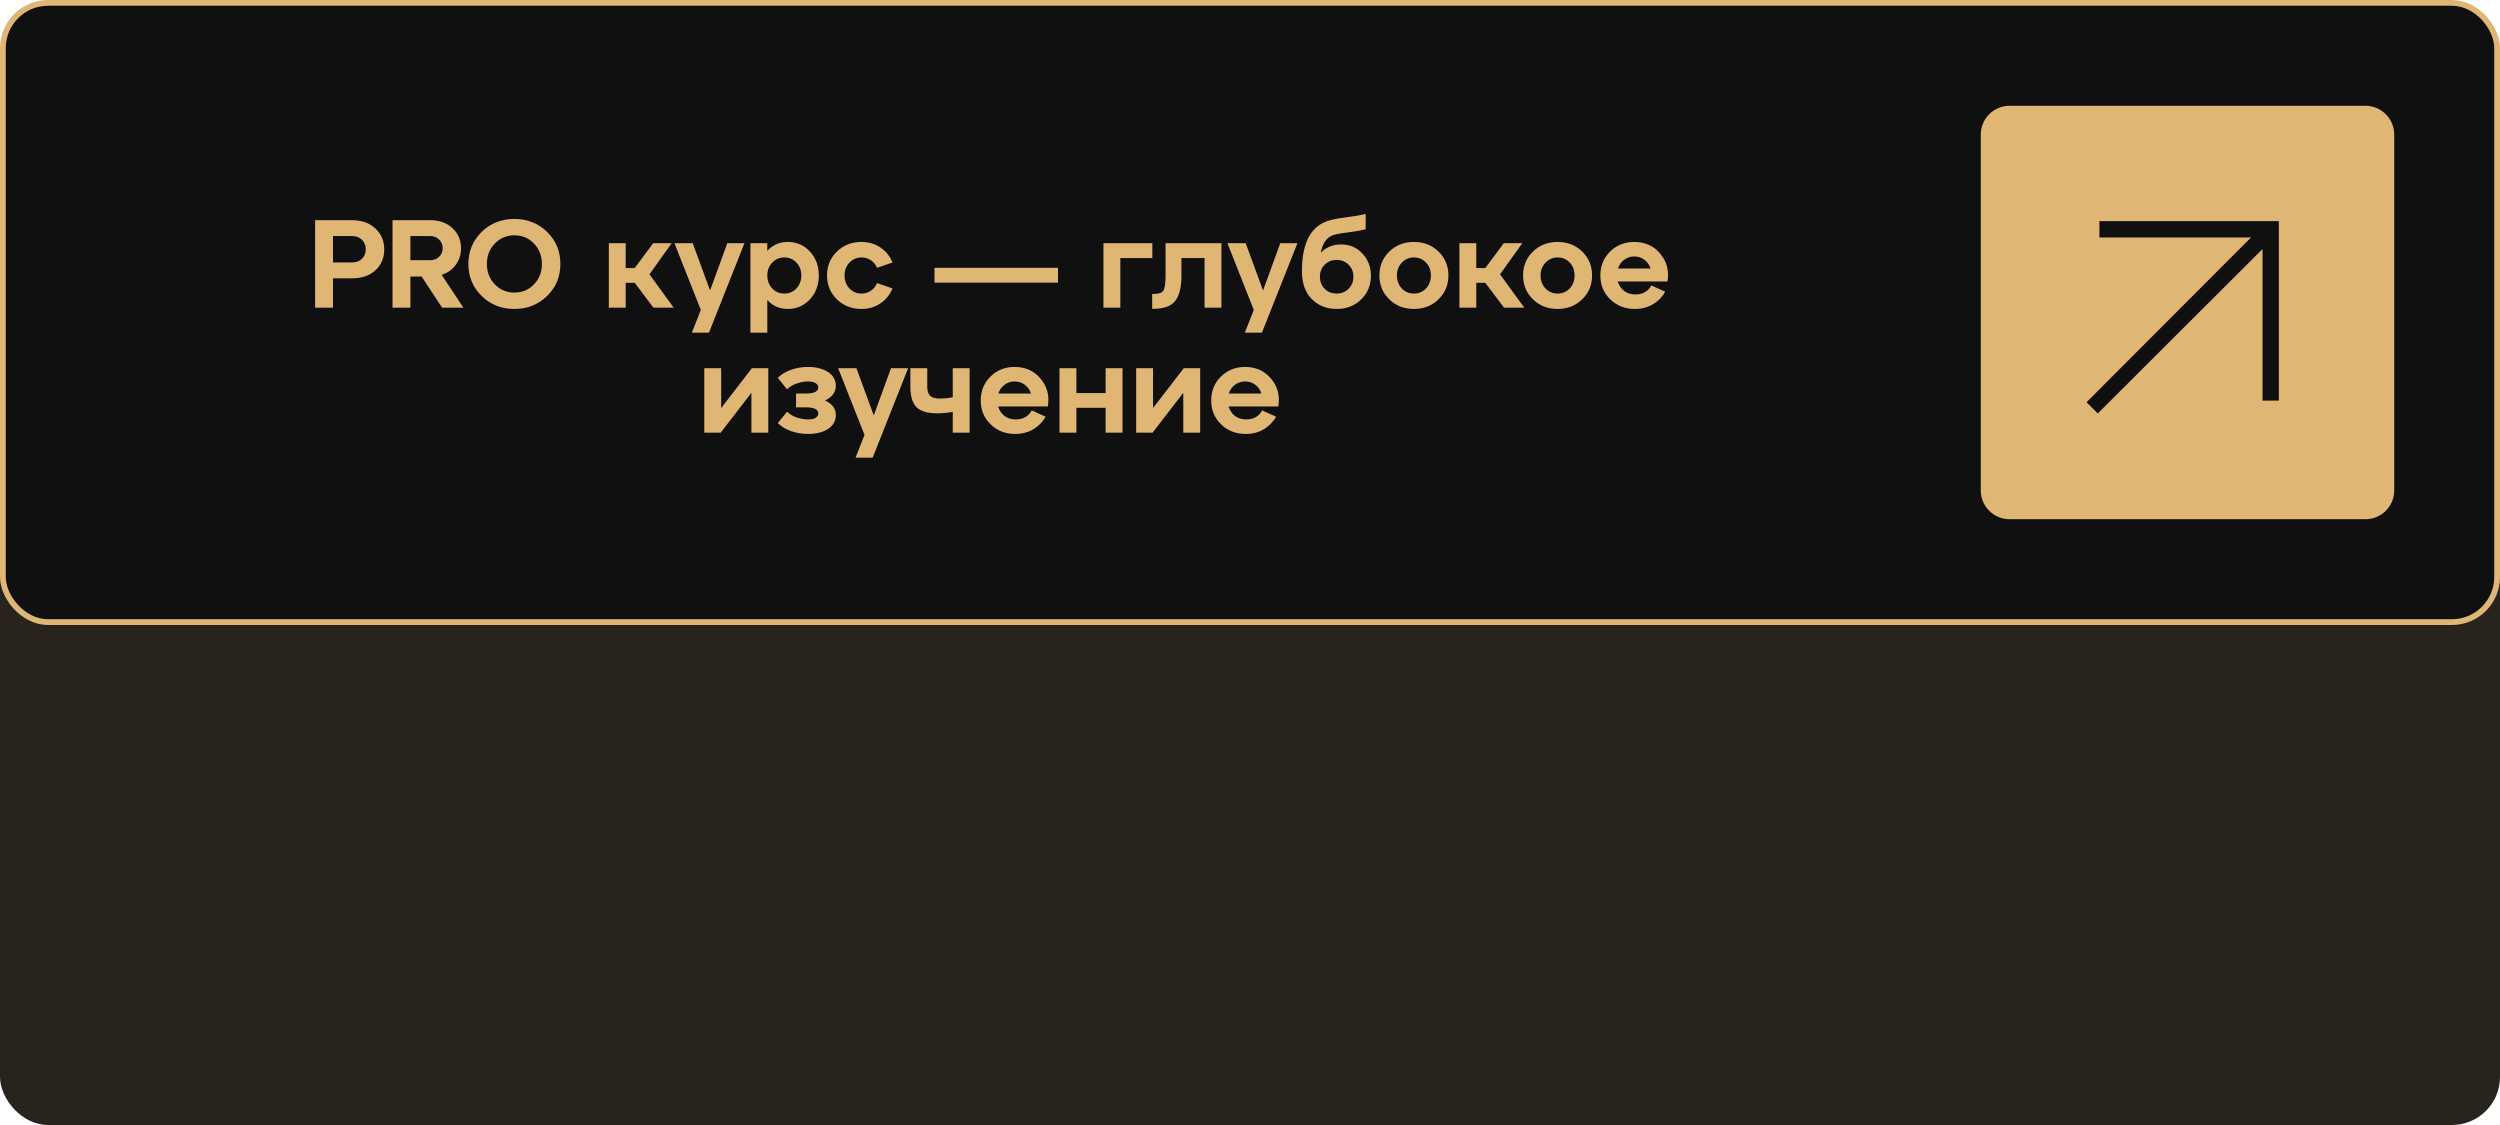
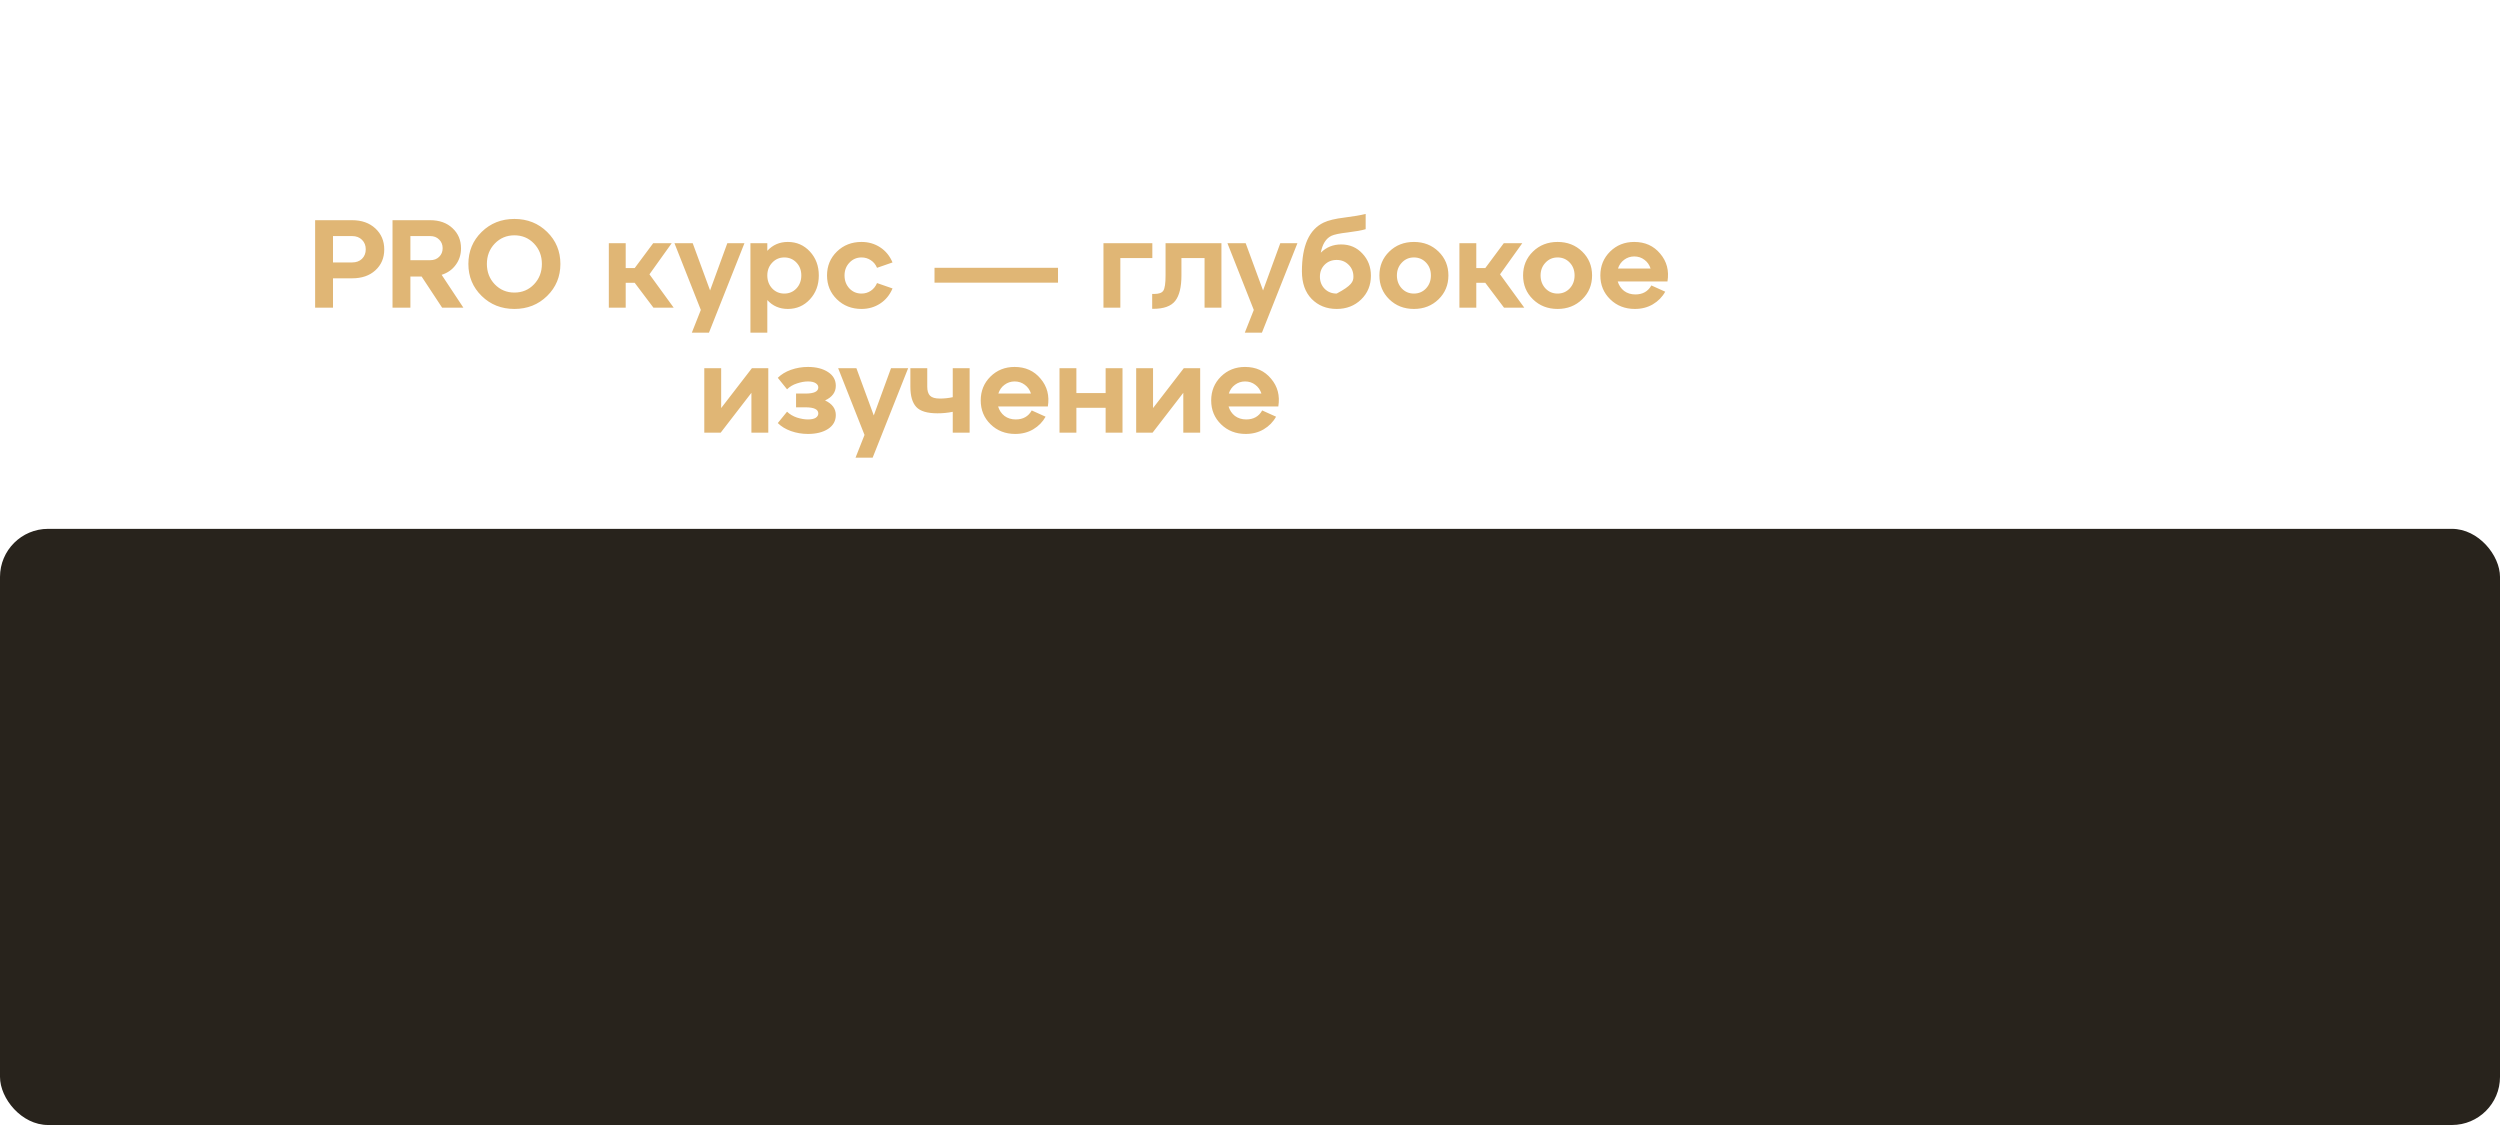
<svg xmlns="http://www.w3.org/2000/svg" width="260" height="117" viewBox="0 0 260 117" fill="none">
  <rect y="55" width="260" height="62" rx="5" fill="#28231C" />
-   <rect x="0.3" y="0.3" width="259.4" height="64.4" rx="4.7" fill="#101010" stroke="#E0B675" stroke-width="0.6" />
-   <path d="M34.632 32H32.773V22.9H36.621C37.618 22.9 38.424 23.186 39.039 23.758C39.655 24.33 39.962 25.058 39.962 25.942C39.962 26.826 39.655 27.55 39.039 28.113C38.433 28.668 37.627 28.945 36.621 28.945H34.632V32ZM34.632 24.551V27.294H36.621C37.046 27.294 37.388 27.168 37.648 26.917C37.908 26.657 38.038 26.328 38.038 25.929C38.038 25.53 37.908 25.201 37.648 24.941C37.388 24.681 37.046 24.551 36.621 24.551H34.632ZM45.931 28.581L48.193 32H45.983L43.851 28.763H42.681V32H40.822V22.9H44.735C45.697 22.9 46.473 23.177 47.062 23.732C47.651 24.278 47.946 24.976 47.946 25.825C47.946 26.475 47.764 27.047 47.4 27.541C47.045 28.035 46.555 28.382 45.931 28.581ZM44.735 24.551H42.681V27.06H44.735C45.125 27.06 45.437 26.943 45.671 26.709C45.914 26.475 46.035 26.176 46.035 25.812C46.035 25.448 45.914 25.149 45.671 24.915C45.437 24.672 45.125 24.551 44.735 24.551ZM50.09 30.778C49.172 29.877 48.712 28.767 48.712 27.45C48.712 26.133 49.172 25.023 50.09 24.122C51.009 23.221 52.145 22.77 53.496 22.77C54.849 22.77 55.984 23.221 56.903 24.122C57.821 25.023 58.281 26.133 58.281 27.45C58.281 28.767 57.821 29.877 56.903 30.778C55.984 31.679 54.849 32.13 53.496 32.13C52.145 32.13 51.009 31.679 50.09 30.778ZM51.456 25.331C50.91 25.903 50.636 26.609 50.636 27.45C50.636 28.291 50.91 28.997 51.456 29.569C52.01 30.141 52.691 30.427 53.496 30.427C54.311 30.427 54.992 30.141 55.538 29.569C56.084 28.997 56.356 28.291 56.356 27.45C56.356 26.609 56.084 25.903 55.538 25.331C54.992 24.759 54.311 24.473 53.496 24.473C52.691 24.473 52.01 24.759 51.456 25.331ZM69.857 25.292L67.543 28.529L70.065 32H67.959L66.009 29.413H65.073V32H63.318V25.292H65.073V27.879H66.009L67.933 25.292H69.857ZM73.848 30.206L75.642 25.292H77.423L73.731 34.6H71.95L72.886 32.234L70.143 25.292H72.041L73.848 30.206ZM81.932 25.162C82.85 25.162 83.617 25.496 84.233 26.163C84.848 26.83 85.156 27.658 85.156 28.646C85.156 29.634 84.848 30.462 84.233 31.129C83.617 31.796 82.85 32.13 81.932 32.13C81.074 32.13 80.363 31.822 79.8 31.207V34.6H78.045V25.292H79.8V26.085C80.363 25.47 81.074 25.162 81.932 25.162ZM80.307 29.998C80.645 30.353 81.065 30.531 81.568 30.531C82.07 30.531 82.491 30.353 82.829 29.998C83.167 29.634 83.336 29.183 83.336 28.646C83.336 28.109 83.167 27.662 82.829 27.307C82.491 26.952 82.07 26.774 81.568 26.774C81.065 26.774 80.645 26.956 80.307 27.32C79.969 27.675 79.8 28.117 79.8 28.646C79.8 29.183 79.969 29.634 80.307 29.998ZM87.038 31.129C86.354 30.462 86.011 29.634 86.011 28.646C86.011 27.658 86.354 26.83 87.038 26.163C87.723 25.496 88.577 25.162 89.599 25.162C90.319 25.162 90.964 25.348 91.536 25.721C92.108 26.094 92.537 26.618 92.823 27.294L91.211 27.853C91.064 27.506 90.847 27.242 90.561 27.06C90.275 26.869 89.955 26.774 89.599 26.774C89.097 26.774 88.676 26.956 88.338 27.32C88 27.675 87.831 28.117 87.831 28.646C87.831 29.183 88 29.634 88.338 29.998C88.676 30.353 89.097 30.531 89.599 30.531C89.955 30.531 90.275 30.436 90.561 30.245C90.847 30.054 91.064 29.786 91.211 29.439L92.823 29.998C92.537 30.674 92.108 31.198 91.536 31.571C90.964 31.944 90.319 32.13 89.599 32.13C88.577 32.13 87.723 31.796 87.038 31.129ZM110.033 29.4H97.189V27.853H110.033V29.4ZM116.515 32H114.76V25.292H119.843V26.839H116.515V32ZM119.944 32.117H119.827V30.57H120.048C120.525 30.57 120.837 30.457 120.984 30.232C121.14 29.998 121.218 29.469 121.218 28.646V25.292H127.029V32H125.274V26.839H122.869V28.646C122.869 29.859 122.653 30.743 122.219 31.298C121.786 31.844 121.028 32.117 119.944 32.117ZM131.357 30.206L133.151 25.292H134.932L131.24 34.6H129.459L130.395 32.234L127.652 25.292H129.55L131.357 30.206ZM139.481 25.422C140.374 25.422 141.11 25.738 141.691 26.371C142.28 26.995 142.575 27.762 142.575 28.672C142.575 29.669 142.233 30.496 141.548 31.155C140.872 31.805 140.027 32.13 139.013 32.13C137.964 32.13 137.098 31.783 136.413 31.09C135.737 30.397 135.399 29.439 135.399 28.217C135.399 25.556 136.153 23.866 137.661 23.147C138.155 22.913 138.874 22.74 139.819 22.627C140.772 22.506 141.509 22.38 142.029 22.25V23.836C141.622 23.957 140.998 24.07 140.157 24.174C139.325 24.269 138.762 24.386 138.467 24.525C137.904 24.794 137.535 25.379 137.362 26.28C137.934 25.708 138.64 25.422 139.481 25.422ZM139.013 30.531C139.507 30.531 139.919 30.366 140.248 30.037C140.586 29.699 140.755 29.279 140.755 28.776C140.755 28.273 140.586 27.857 140.248 27.528C139.919 27.199 139.507 27.034 139.013 27.034C138.51 27.034 138.094 27.199 137.765 27.528C137.436 27.857 137.271 28.273 137.271 28.776C137.271 29.279 137.436 29.699 137.765 30.037C138.094 30.366 138.51 30.531 139.013 30.531ZM144.485 31.129C143.8 30.462 143.458 29.634 143.458 28.646C143.458 27.658 143.8 26.83 144.485 26.163C145.169 25.496 146.023 25.162 147.046 25.162C148.068 25.162 148.922 25.496 149.607 26.163C150.291 26.83 150.634 27.658 150.634 28.646C150.634 29.634 150.291 30.462 149.607 31.129C148.922 31.796 148.068 32.13 147.046 32.13C146.023 32.13 145.169 31.796 144.485 31.129ZM145.278 28.646C145.278 29.183 145.447 29.634 145.785 29.998C146.123 30.353 146.543 30.531 147.046 30.531C147.548 30.531 147.969 30.353 148.307 29.998C148.645 29.634 148.814 29.183 148.814 28.646C148.814 28.109 148.645 27.662 148.307 27.307C147.969 26.952 147.548 26.774 147.046 26.774C146.543 26.774 146.123 26.956 145.785 27.32C145.447 27.675 145.278 28.117 145.278 28.646ZM158.318 25.292L156.004 28.529L158.526 32H156.42L154.47 29.413H153.534V32H151.779V25.292H153.534V27.879H154.47L156.394 25.292H158.318ZM159.427 31.129C158.742 30.462 158.4 29.634 158.4 28.646C158.4 27.658 158.742 26.83 159.427 26.163C160.112 25.496 160.965 25.162 161.988 25.162C163.011 25.162 163.864 25.496 164.549 26.163C165.234 26.83 165.576 27.658 165.576 28.646C165.576 29.634 165.234 30.462 164.549 31.129C163.864 31.796 163.011 32.13 161.988 32.13C160.965 32.13 160.112 31.796 159.427 31.129ZM160.22 28.646C160.22 29.183 160.389 29.634 160.727 29.998C161.065 30.353 161.485 30.531 161.988 30.531C162.491 30.531 162.911 30.353 163.249 29.998C163.587 29.634 163.756 29.183 163.756 28.646C163.756 28.109 163.587 27.662 163.249 27.307C162.911 26.952 162.491 26.774 161.988 26.774C161.485 26.774 161.065 26.956 160.727 27.32C160.389 27.675 160.22 28.117 160.22 28.646ZM169.959 25.162C171.086 25.162 171.987 25.569 172.663 26.384C173.348 27.19 173.599 28.152 173.417 29.27H168.243C168.364 29.677 168.585 30.007 168.906 30.258C169.235 30.501 169.625 30.622 170.076 30.622C170.839 30.622 171.393 30.31 171.74 29.686L173.183 30.336C172.88 30.882 172.451 31.32 171.896 31.649C171.35 31.97 170.726 32.13 170.024 32.13C169.001 32.13 168.148 31.796 167.463 31.129C166.778 30.462 166.436 29.634 166.436 28.646C166.436 27.658 166.774 26.83 167.45 26.163C168.126 25.496 168.962 25.162 169.959 25.162ZM169.959 26.67C169.569 26.67 169.218 26.787 168.906 27.021C168.603 27.246 168.39 27.55 168.269 27.931H171.662C171.541 27.55 171.328 27.246 171.025 27.021C170.722 26.787 170.366 26.67 169.959 26.67ZM75.001 42.439L78.199 38.292H79.902V45H78.147V40.853L74.949 45H73.246V38.292H75.001V42.439ZM85.805 41.646C86.551 41.993 86.924 42.5 86.924 43.167C86.924 43.774 86.655 44.255 86.118 44.61C85.58 44.957 84.882 45.13 84.025 45.13C83.409 45.13 82.82 45.03 82.257 44.831C81.702 44.632 81.247 44.354 80.891 43.999L81.853 42.816C82.131 43.085 82.473 43.288 82.88 43.427C83.296 43.557 83.678 43.622 84.025 43.622C84.38 43.622 84.648 43.566 84.831 43.453C85.013 43.332 85.103 43.18 85.103 42.998C85.103 42.573 84.657 42.361 83.764 42.361H82.79V40.931H83.764C84.657 40.931 85.103 40.719 85.103 40.294C85.103 40.112 85.013 39.965 84.831 39.852C84.648 39.731 84.38 39.67 84.025 39.67C83.678 39.67 83.296 39.739 82.88 39.878C82.473 40.008 82.131 40.212 81.853 40.489L80.891 39.293C81.247 38.938 81.702 38.66 82.257 38.461C82.82 38.262 83.409 38.162 84.025 38.162C84.882 38.162 85.58 38.34 86.118 38.695C86.655 39.042 86.924 39.518 86.924 40.125C86.924 40.792 86.551 41.299 85.805 41.646ZM90.872 43.206L92.666 38.292H94.447L90.755 47.6H88.974L89.91 45.234L87.167 38.292H89.065L90.872 43.206ZM99.086 41.308V38.292H100.841V45H99.086V42.829C98.566 42.933 98.037 42.985 97.5 42.985C96.434 42.985 95.698 42.764 95.29 42.322C94.883 41.88 94.679 41.178 94.679 40.216V38.292H96.434V40.216C96.434 40.641 96.529 40.953 96.72 41.152C96.919 41.351 97.262 41.451 97.747 41.451C98.198 41.451 98.644 41.403 99.086 41.308ZM105.518 38.162C106.644 38.162 107.546 38.569 108.222 39.384C108.906 40.19 109.158 41.152 108.976 42.27H103.802C103.923 42.677 104.144 43.007 104.465 43.258C104.794 43.501 105.184 43.622 105.635 43.622C106.397 43.622 106.952 43.31 107.299 42.686L108.742 43.336C108.438 43.882 108.009 44.32 107.455 44.649C106.909 44.97 106.285 45.13 105.583 45.13C104.56 45.13 103.706 44.796 103.022 44.129C102.337 43.462 101.995 42.634 101.995 41.646C101.995 40.658 102.333 39.83 103.009 39.163C103.685 38.496 104.521 38.162 105.518 38.162ZM105.518 39.67C105.128 39.67 104.777 39.787 104.465 40.021C104.161 40.246 103.949 40.55 103.828 40.931H107.221C107.099 40.55 106.887 40.246 106.584 40.021C106.28 39.787 105.925 39.67 105.518 39.67ZM111.944 45H110.189V38.292H111.944V40.879H114.986V38.292H116.741V45H114.986V42.413H111.944V45ZM119.917 42.439L123.115 38.292H124.818V45H123.063V40.853L119.865 45H118.162V38.292H119.917V42.439ZM129.486 38.162C130.613 38.162 131.514 38.569 132.19 39.384C132.875 40.19 133.126 41.152 132.944 42.27H127.77C127.892 42.677 128.113 43.007 128.433 43.258C128.763 43.501 129.153 43.622 129.603 43.622C130.366 43.622 130.921 43.31 131.267 42.686L132.71 43.336C132.407 43.882 131.978 44.32 131.423 44.649C130.877 44.97 130.253 45.13 129.551 45.13C128.529 45.13 127.675 44.796 126.99 44.129C126.306 43.462 125.963 42.634 125.963 41.646C125.963 40.658 126.301 39.83 126.977 39.163C127.653 38.496 128.49 38.162 129.486 38.162ZM129.486 39.67C129.096 39.67 128.745 39.787 128.433 40.021C128.13 40.246 127.918 40.55 127.796 40.931H131.189C131.068 40.55 130.856 40.246 130.552 40.021C130.249 39.787 129.894 39.67 129.486 39.67Z" fill="#E0B675" />
-   <path fill-rule="evenodd" clip-rule="evenodd" d="M209 11C207.343 11 206 12.343 206 14V51C206 52.657 207.343 54 209 54H246C247.657 54 249 52.657 249 51V14C249 12.343 247.657 11 246 11H209ZM235.303 25.898L218.167 43L217 41.831L234.104 24.697H218.337V23H237V41.661H235.303V25.898Z" fill="#E0B675" />
+   <path d="M34.632 32H32.773V22.9H36.621C37.618 22.9 38.424 23.186 39.039 23.758C39.655 24.33 39.962 25.058 39.962 25.942C39.962 26.826 39.655 27.55 39.039 28.113C38.433 28.668 37.627 28.945 36.621 28.945H34.632V32ZM34.632 24.551V27.294H36.621C37.046 27.294 37.388 27.168 37.648 26.917C37.908 26.657 38.038 26.328 38.038 25.929C38.038 25.53 37.908 25.201 37.648 24.941C37.388 24.681 37.046 24.551 36.621 24.551H34.632ZM45.931 28.581L48.193 32H45.983L43.851 28.763H42.681V32H40.822V22.9H44.735C45.697 22.9 46.473 23.177 47.062 23.732C47.651 24.278 47.946 24.976 47.946 25.825C47.946 26.475 47.764 27.047 47.4 27.541C47.045 28.035 46.555 28.382 45.931 28.581ZM44.735 24.551H42.681V27.06H44.735C45.125 27.06 45.437 26.943 45.671 26.709C45.914 26.475 46.035 26.176 46.035 25.812C46.035 25.448 45.914 25.149 45.671 24.915C45.437 24.672 45.125 24.551 44.735 24.551ZM50.09 30.778C49.172 29.877 48.712 28.767 48.712 27.45C48.712 26.133 49.172 25.023 50.09 24.122C51.009 23.221 52.145 22.77 53.496 22.77C54.849 22.77 55.984 23.221 56.903 24.122C57.821 25.023 58.281 26.133 58.281 27.45C58.281 28.767 57.821 29.877 56.903 30.778C55.984 31.679 54.849 32.13 53.496 32.13C52.145 32.13 51.009 31.679 50.09 30.778ZM51.456 25.331C50.91 25.903 50.636 26.609 50.636 27.45C50.636 28.291 50.91 28.997 51.456 29.569C52.01 30.141 52.691 30.427 53.496 30.427C54.311 30.427 54.992 30.141 55.538 29.569C56.084 28.997 56.356 28.291 56.356 27.45C56.356 26.609 56.084 25.903 55.538 25.331C54.992 24.759 54.311 24.473 53.496 24.473C52.691 24.473 52.01 24.759 51.456 25.331ZM69.857 25.292L67.543 28.529L70.065 32H67.959L66.009 29.413H65.073V32H63.318V25.292H65.073V27.879H66.009L67.933 25.292H69.857ZM73.848 30.206L75.642 25.292H77.423L73.731 34.6H71.95L72.886 32.234L70.143 25.292H72.041L73.848 30.206ZM81.932 25.162C82.85 25.162 83.617 25.496 84.233 26.163C84.848 26.83 85.156 27.658 85.156 28.646C85.156 29.634 84.848 30.462 84.233 31.129C83.617 31.796 82.85 32.13 81.932 32.13C81.074 32.13 80.363 31.822 79.8 31.207V34.6H78.045V25.292H79.8V26.085C80.363 25.47 81.074 25.162 81.932 25.162ZM80.307 29.998C80.645 30.353 81.065 30.531 81.568 30.531C82.07 30.531 82.491 30.353 82.829 29.998C83.167 29.634 83.336 29.183 83.336 28.646C83.336 28.109 83.167 27.662 82.829 27.307C82.491 26.952 82.07 26.774 81.568 26.774C81.065 26.774 80.645 26.956 80.307 27.32C79.969 27.675 79.8 28.117 79.8 28.646C79.8 29.183 79.969 29.634 80.307 29.998ZM87.038 31.129C86.354 30.462 86.011 29.634 86.011 28.646C86.011 27.658 86.354 26.83 87.038 26.163C87.723 25.496 88.577 25.162 89.599 25.162C90.319 25.162 90.964 25.348 91.536 25.721C92.108 26.094 92.537 26.618 92.823 27.294L91.211 27.853C91.064 27.506 90.847 27.242 90.561 27.06C90.275 26.869 89.955 26.774 89.599 26.774C89.097 26.774 88.676 26.956 88.338 27.32C88 27.675 87.831 28.117 87.831 28.646C87.831 29.183 88 29.634 88.338 29.998C88.676 30.353 89.097 30.531 89.599 30.531C89.955 30.531 90.275 30.436 90.561 30.245C90.847 30.054 91.064 29.786 91.211 29.439L92.823 29.998C92.537 30.674 92.108 31.198 91.536 31.571C90.964 31.944 90.319 32.13 89.599 32.13C88.577 32.13 87.723 31.796 87.038 31.129ZM110.033 29.4H97.189V27.853H110.033V29.4ZM116.515 32H114.76V25.292H119.843V26.839H116.515V32ZM119.944 32.117H119.827V30.57H120.048C120.525 30.57 120.837 30.457 120.984 30.232C121.14 29.998 121.218 29.469 121.218 28.646V25.292H127.029V32H125.274V26.839H122.869V28.646C122.869 29.859 122.653 30.743 122.219 31.298C121.786 31.844 121.028 32.117 119.944 32.117ZM131.357 30.206L133.151 25.292H134.932L131.24 34.6H129.459L130.395 32.234L127.652 25.292H129.55L131.357 30.206ZM139.481 25.422C140.374 25.422 141.11 25.738 141.691 26.371C142.28 26.995 142.575 27.762 142.575 28.672C142.575 29.669 142.233 30.496 141.548 31.155C140.872 31.805 140.027 32.13 139.013 32.13C137.964 32.13 137.098 31.783 136.413 31.09C135.737 30.397 135.399 29.439 135.399 28.217C135.399 25.556 136.153 23.866 137.661 23.147C138.155 22.913 138.874 22.74 139.819 22.627C140.772 22.506 141.509 22.38 142.029 22.25V23.836C141.622 23.957 140.998 24.07 140.157 24.174C139.325 24.269 138.762 24.386 138.467 24.525C137.904 24.794 137.535 25.379 137.362 26.28C137.934 25.708 138.64 25.422 139.481 25.422ZM139.013 30.531C140.586 29.699 140.755 29.279 140.755 28.776C140.755 28.273 140.586 27.857 140.248 27.528C139.919 27.199 139.507 27.034 139.013 27.034C138.51 27.034 138.094 27.199 137.765 27.528C137.436 27.857 137.271 28.273 137.271 28.776C137.271 29.279 137.436 29.699 137.765 30.037C138.094 30.366 138.51 30.531 139.013 30.531ZM144.485 31.129C143.8 30.462 143.458 29.634 143.458 28.646C143.458 27.658 143.8 26.83 144.485 26.163C145.169 25.496 146.023 25.162 147.046 25.162C148.068 25.162 148.922 25.496 149.607 26.163C150.291 26.83 150.634 27.658 150.634 28.646C150.634 29.634 150.291 30.462 149.607 31.129C148.922 31.796 148.068 32.13 147.046 32.13C146.023 32.13 145.169 31.796 144.485 31.129ZM145.278 28.646C145.278 29.183 145.447 29.634 145.785 29.998C146.123 30.353 146.543 30.531 147.046 30.531C147.548 30.531 147.969 30.353 148.307 29.998C148.645 29.634 148.814 29.183 148.814 28.646C148.814 28.109 148.645 27.662 148.307 27.307C147.969 26.952 147.548 26.774 147.046 26.774C146.543 26.774 146.123 26.956 145.785 27.32C145.447 27.675 145.278 28.117 145.278 28.646ZM158.318 25.292L156.004 28.529L158.526 32H156.42L154.47 29.413H153.534V32H151.779V25.292H153.534V27.879H154.47L156.394 25.292H158.318ZM159.427 31.129C158.742 30.462 158.4 29.634 158.4 28.646C158.4 27.658 158.742 26.83 159.427 26.163C160.112 25.496 160.965 25.162 161.988 25.162C163.011 25.162 163.864 25.496 164.549 26.163C165.234 26.83 165.576 27.658 165.576 28.646C165.576 29.634 165.234 30.462 164.549 31.129C163.864 31.796 163.011 32.13 161.988 32.13C160.965 32.13 160.112 31.796 159.427 31.129ZM160.22 28.646C160.22 29.183 160.389 29.634 160.727 29.998C161.065 30.353 161.485 30.531 161.988 30.531C162.491 30.531 162.911 30.353 163.249 29.998C163.587 29.634 163.756 29.183 163.756 28.646C163.756 28.109 163.587 27.662 163.249 27.307C162.911 26.952 162.491 26.774 161.988 26.774C161.485 26.774 161.065 26.956 160.727 27.32C160.389 27.675 160.22 28.117 160.22 28.646ZM169.959 25.162C171.086 25.162 171.987 25.569 172.663 26.384C173.348 27.19 173.599 28.152 173.417 29.27H168.243C168.364 29.677 168.585 30.007 168.906 30.258C169.235 30.501 169.625 30.622 170.076 30.622C170.839 30.622 171.393 30.31 171.74 29.686L173.183 30.336C172.88 30.882 172.451 31.32 171.896 31.649C171.35 31.97 170.726 32.13 170.024 32.13C169.001 32.13 168.148 31.796 167.463 31.129C166.778 30.462 166.436 29.634 166.436 28.646C166.436 27.658 166.774 26.83 167.45 26.163C168.126 25.496 168.962 25.162 169.959 25.162ZM169.959 26.67C169.569 26.67 169.218 26.787 168.906 27.021C168.603 27.246 168.39 27.55 168.269 27.931H171.662C171.541 27.55 171.328 27.246 171.025 27.021C170.722 26.787 170.366 26.67 169.959 26.67ZM75.001 42.439L78.199 38.292H79.902V45H78.147V40.853L74.949 45H73.246V38.292H75.001V42.439ZM85.805 41.646C86.551 41.993 86.924 42.5 86.924 43.167C86.924 43.774 86.655 44.255 86.118 44.61C85.58 44.957 84.882 45.13 84.025 45.13C83.409 45.13 82.82 45.03 82.257 44.831C81.702 44.632 81.247 44.354 80.891 43.999L81.853 42.816C82.131 43.085 82.473 43.288 82.88 43.427C83.296 43.557 83.678 43.622 84.025 43.622C84.38 43.622 84.648 43.566 84.831 43.453C85.013 43.332 85.103 43.18 85.103 42.998C85.103 42.573 84.657 42.361 83.764 42.361H82.79V40.931H83.764C84.657 40.931 85.103 40.719 85.103 40.294C85.103 40.112 85.013 39.965 84.831 39.852C84.648 39.731 84.38 39.67 84.025 39.67C83.678 39.67 83.296 39.739 82.88 39.878C82.473 40.008 82.131 40.212 81.853 40.489L80.891 39.293C81.247 38.938 81.702 38.66 82.257 38.461C82.82 38.262 83.409 38.162 84.025 38.162C84.882 38.162 85.58 38.34 86.118 38.695C86.655 39.042 86.924 39.518 86.924 40.125C86.924 40.792 86.551 41.299 85.805 41.646ZM90.872 43.206L92.666 38.292H94.447L90.755 47.6H88.974L89.91 45.234L87.167 38.292H89.065L90.872 43.206ZM99.086 41.308V38.292H100.841V45H99.086V42.829C98.566 42.933 98.037 42.985 97.5 42.985C96.434 42.985 95.698 42.764 95.29 42.322C94.883 41.88 94.679 41.178 94.679 40.216V38.292H96.434V40.216C96.434 40.641 96.529 40.953 96.72 41.152C96.919 41.351 97.262 41.451 97.747 41.451C98.198 41.451 98.644 41.403 99.086 41.308ZM105.518 38.162C106.644 38.162 107.546 38.569 108.222 39.384C108.906 40.19 109.158 41.152 108.976 42.27H103.802C103.923 42.677 104.144 43.007 104.465 43.258C104.794 43.501 105.184 43.622 105.635 43.622C106.397 43.622 106.952 43.31 107.299 42.686L108.742 43.336C108.438 43.882 108.009 44.32 107.455 44.649C106.909 44.97 106.285 45.13 105.583 45.13C104.56 45.13 103.706 44.796 103.022 44.129C102.337 43.462 101.995 42.634 101.995 41.646C101.995 40.658 102.333 39.83 103.009 39.163C103.685 38.496 104.521 38.162 105.518 38.162ZM105.518 39.67C105.128 39.67 104.777 39.787 104.465 40.021C104.161 40.246 103.949 40.55 103.828 40.931H107.221C107.099 40.55 106.887 40.246 106.584 40.021C106.28 39.787 105.925 39.67 105.518 39.67ZM111.944 45H110.189V38.292H111.944V40.879H114.986V38.292H116.741V45H114.986V42.413H111.944V45ZM119.917 42.439L123.115 38.292H124.818V45H123.063V40.853L119.865 45H118.162V38.292H119.917V42.439ZM129.486 38.162C130.613 38.162 131.514 38.569 132.19 39.384C132.875 40.19 133.126 41.152 132.944 42.27H127.77C127.892 42.677 128.113 43.007 128.433 43.258C128.763 43.501 129.153 43.622 129.603 43.622C130.366 43.622 130.921 43.31 131.267 42.686L132.71 43.336C132.407 43.882 131.978 44.32 131.423 44.649C130.877 44.97 130.253 45.13 129.551 45.13C128.529 45.13 127.675 44.796 126.99 44.129C126.306 43.462 125.963 42.634 125.963 41.646C125.963 40.658 126.301 39.83 126.977 39.163C127.653 38.496 128.49 38.162 129.486 38.162ZM129.486 39.67C129.096 39.67 128.745 39.787 128.433 40.021C128.13 40.246 127.918 40.55 127.796 40.931H131.189C131.068 40.55 130.856 40.246 130.552 40.021C130.249 39.787 129.894 39.67 129.486 39.67Z" fill="#E0B675" />
</svg>